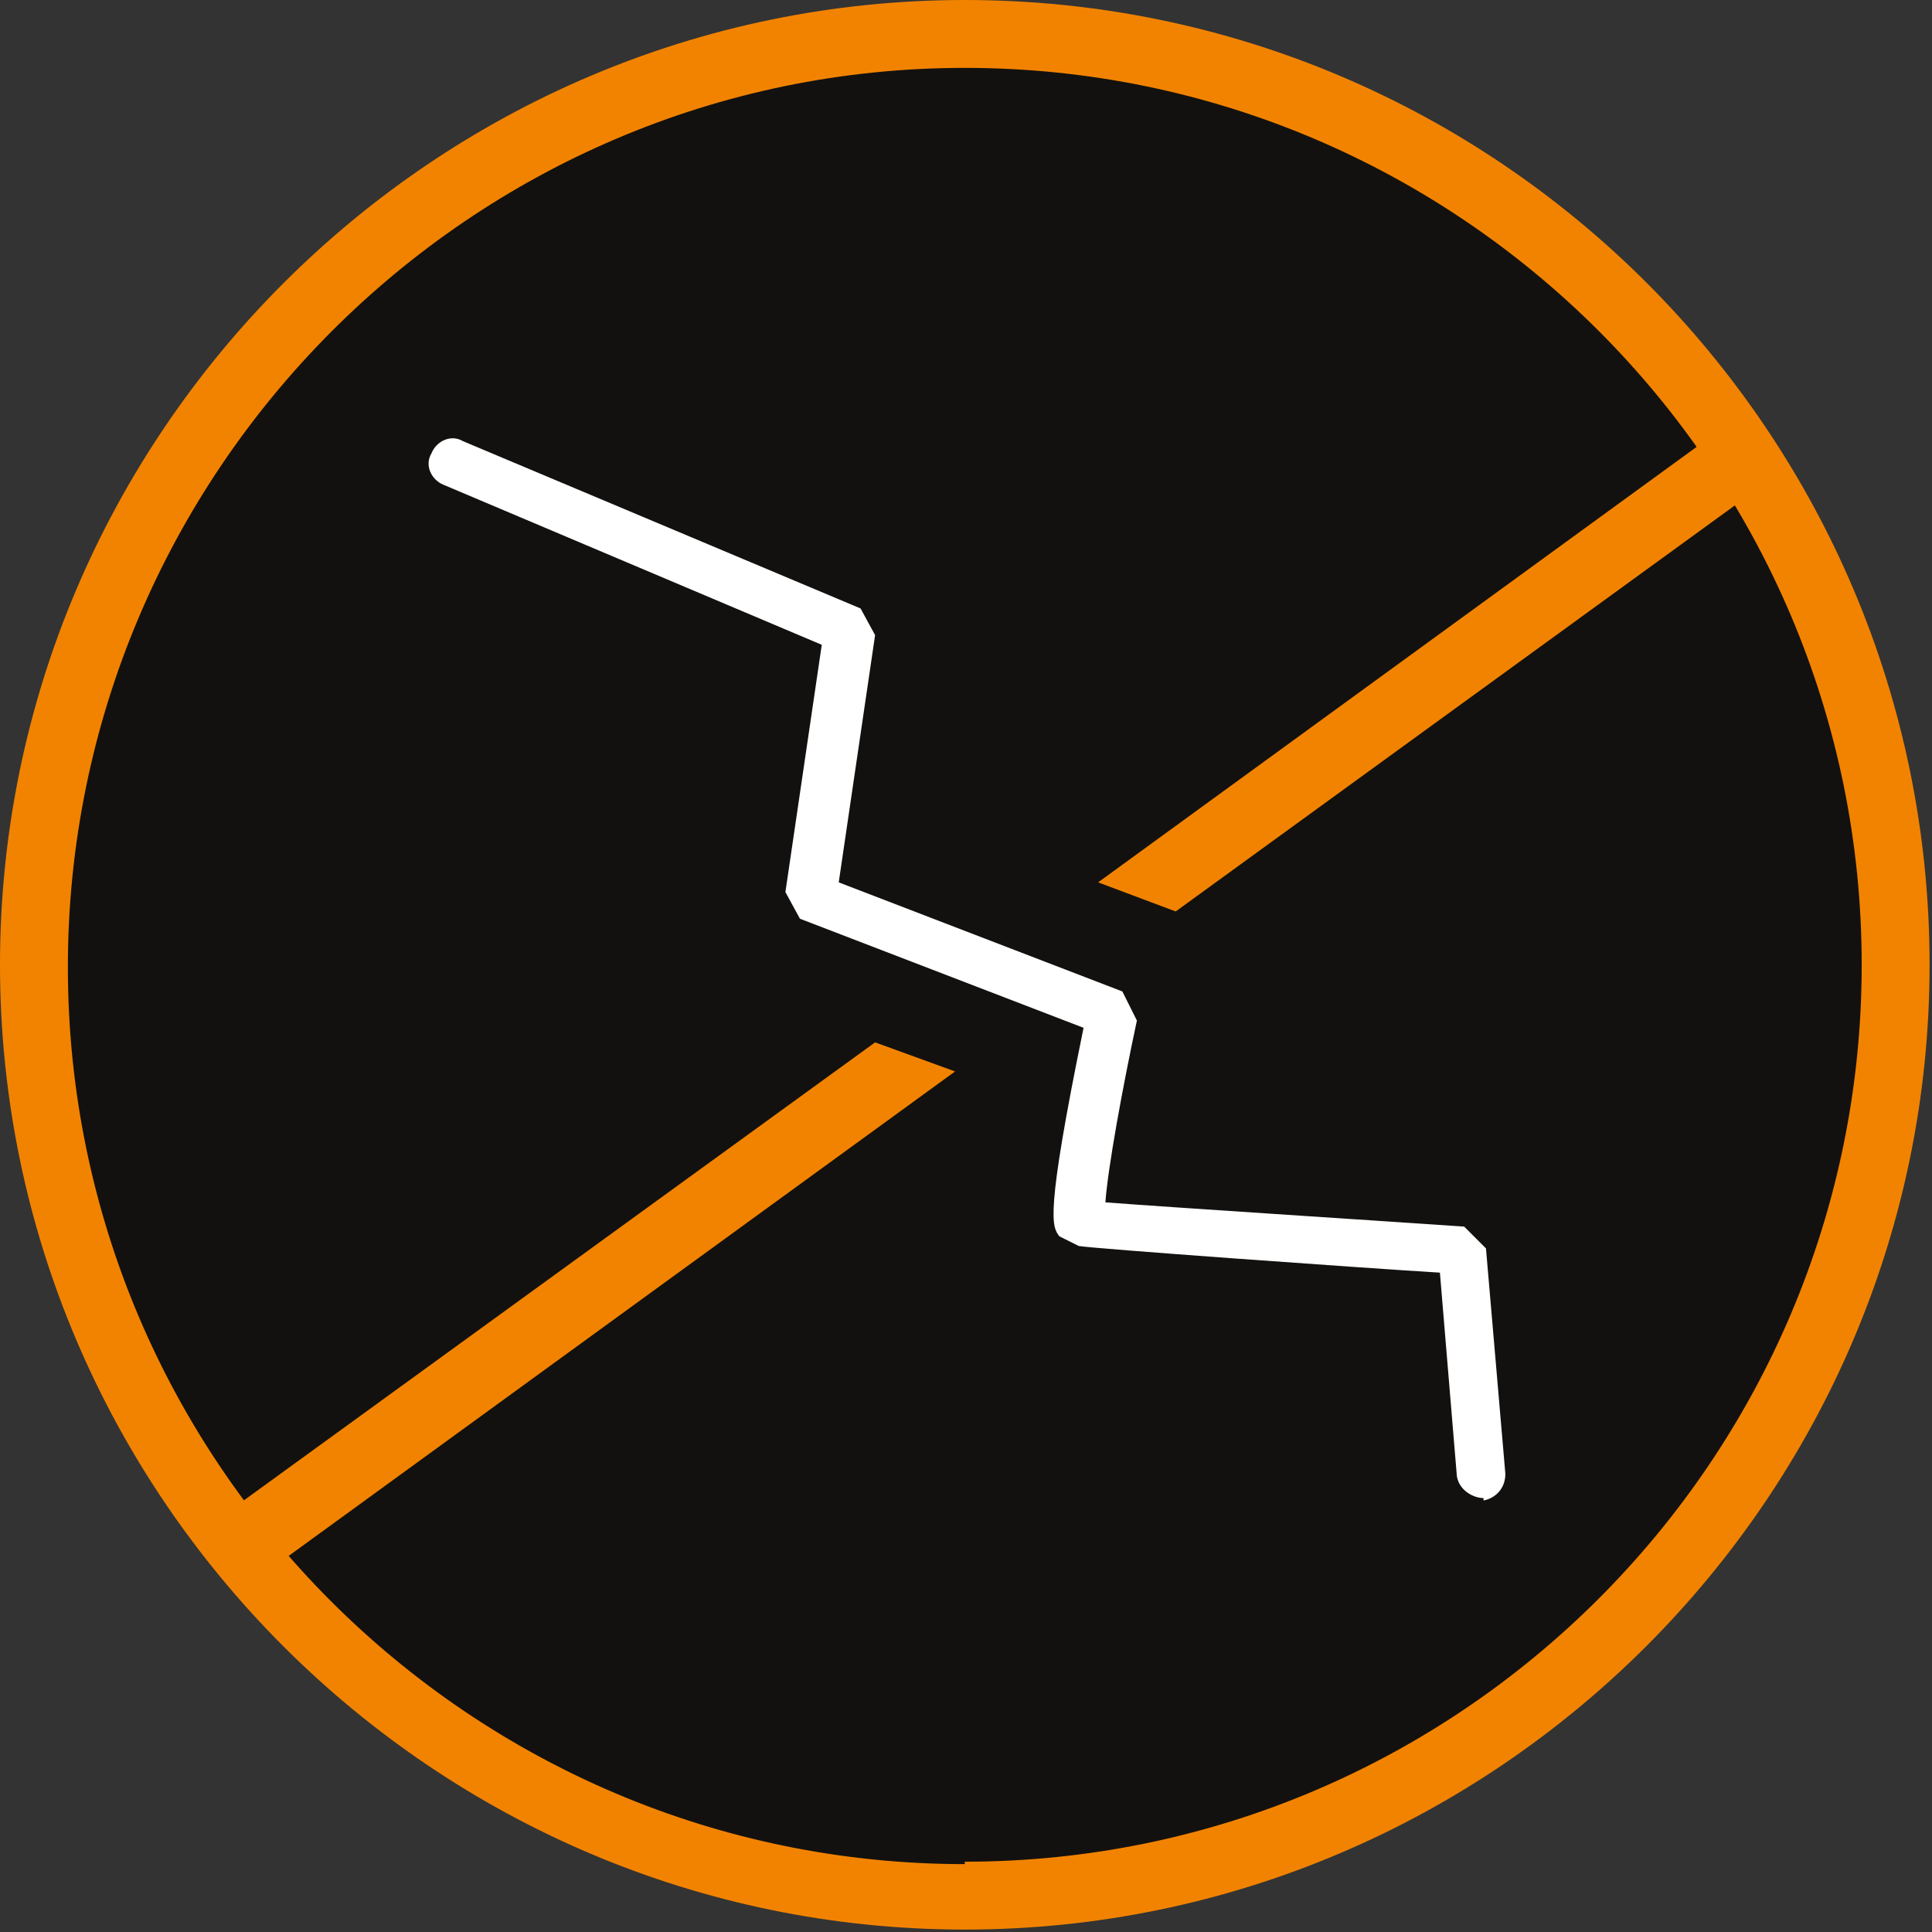
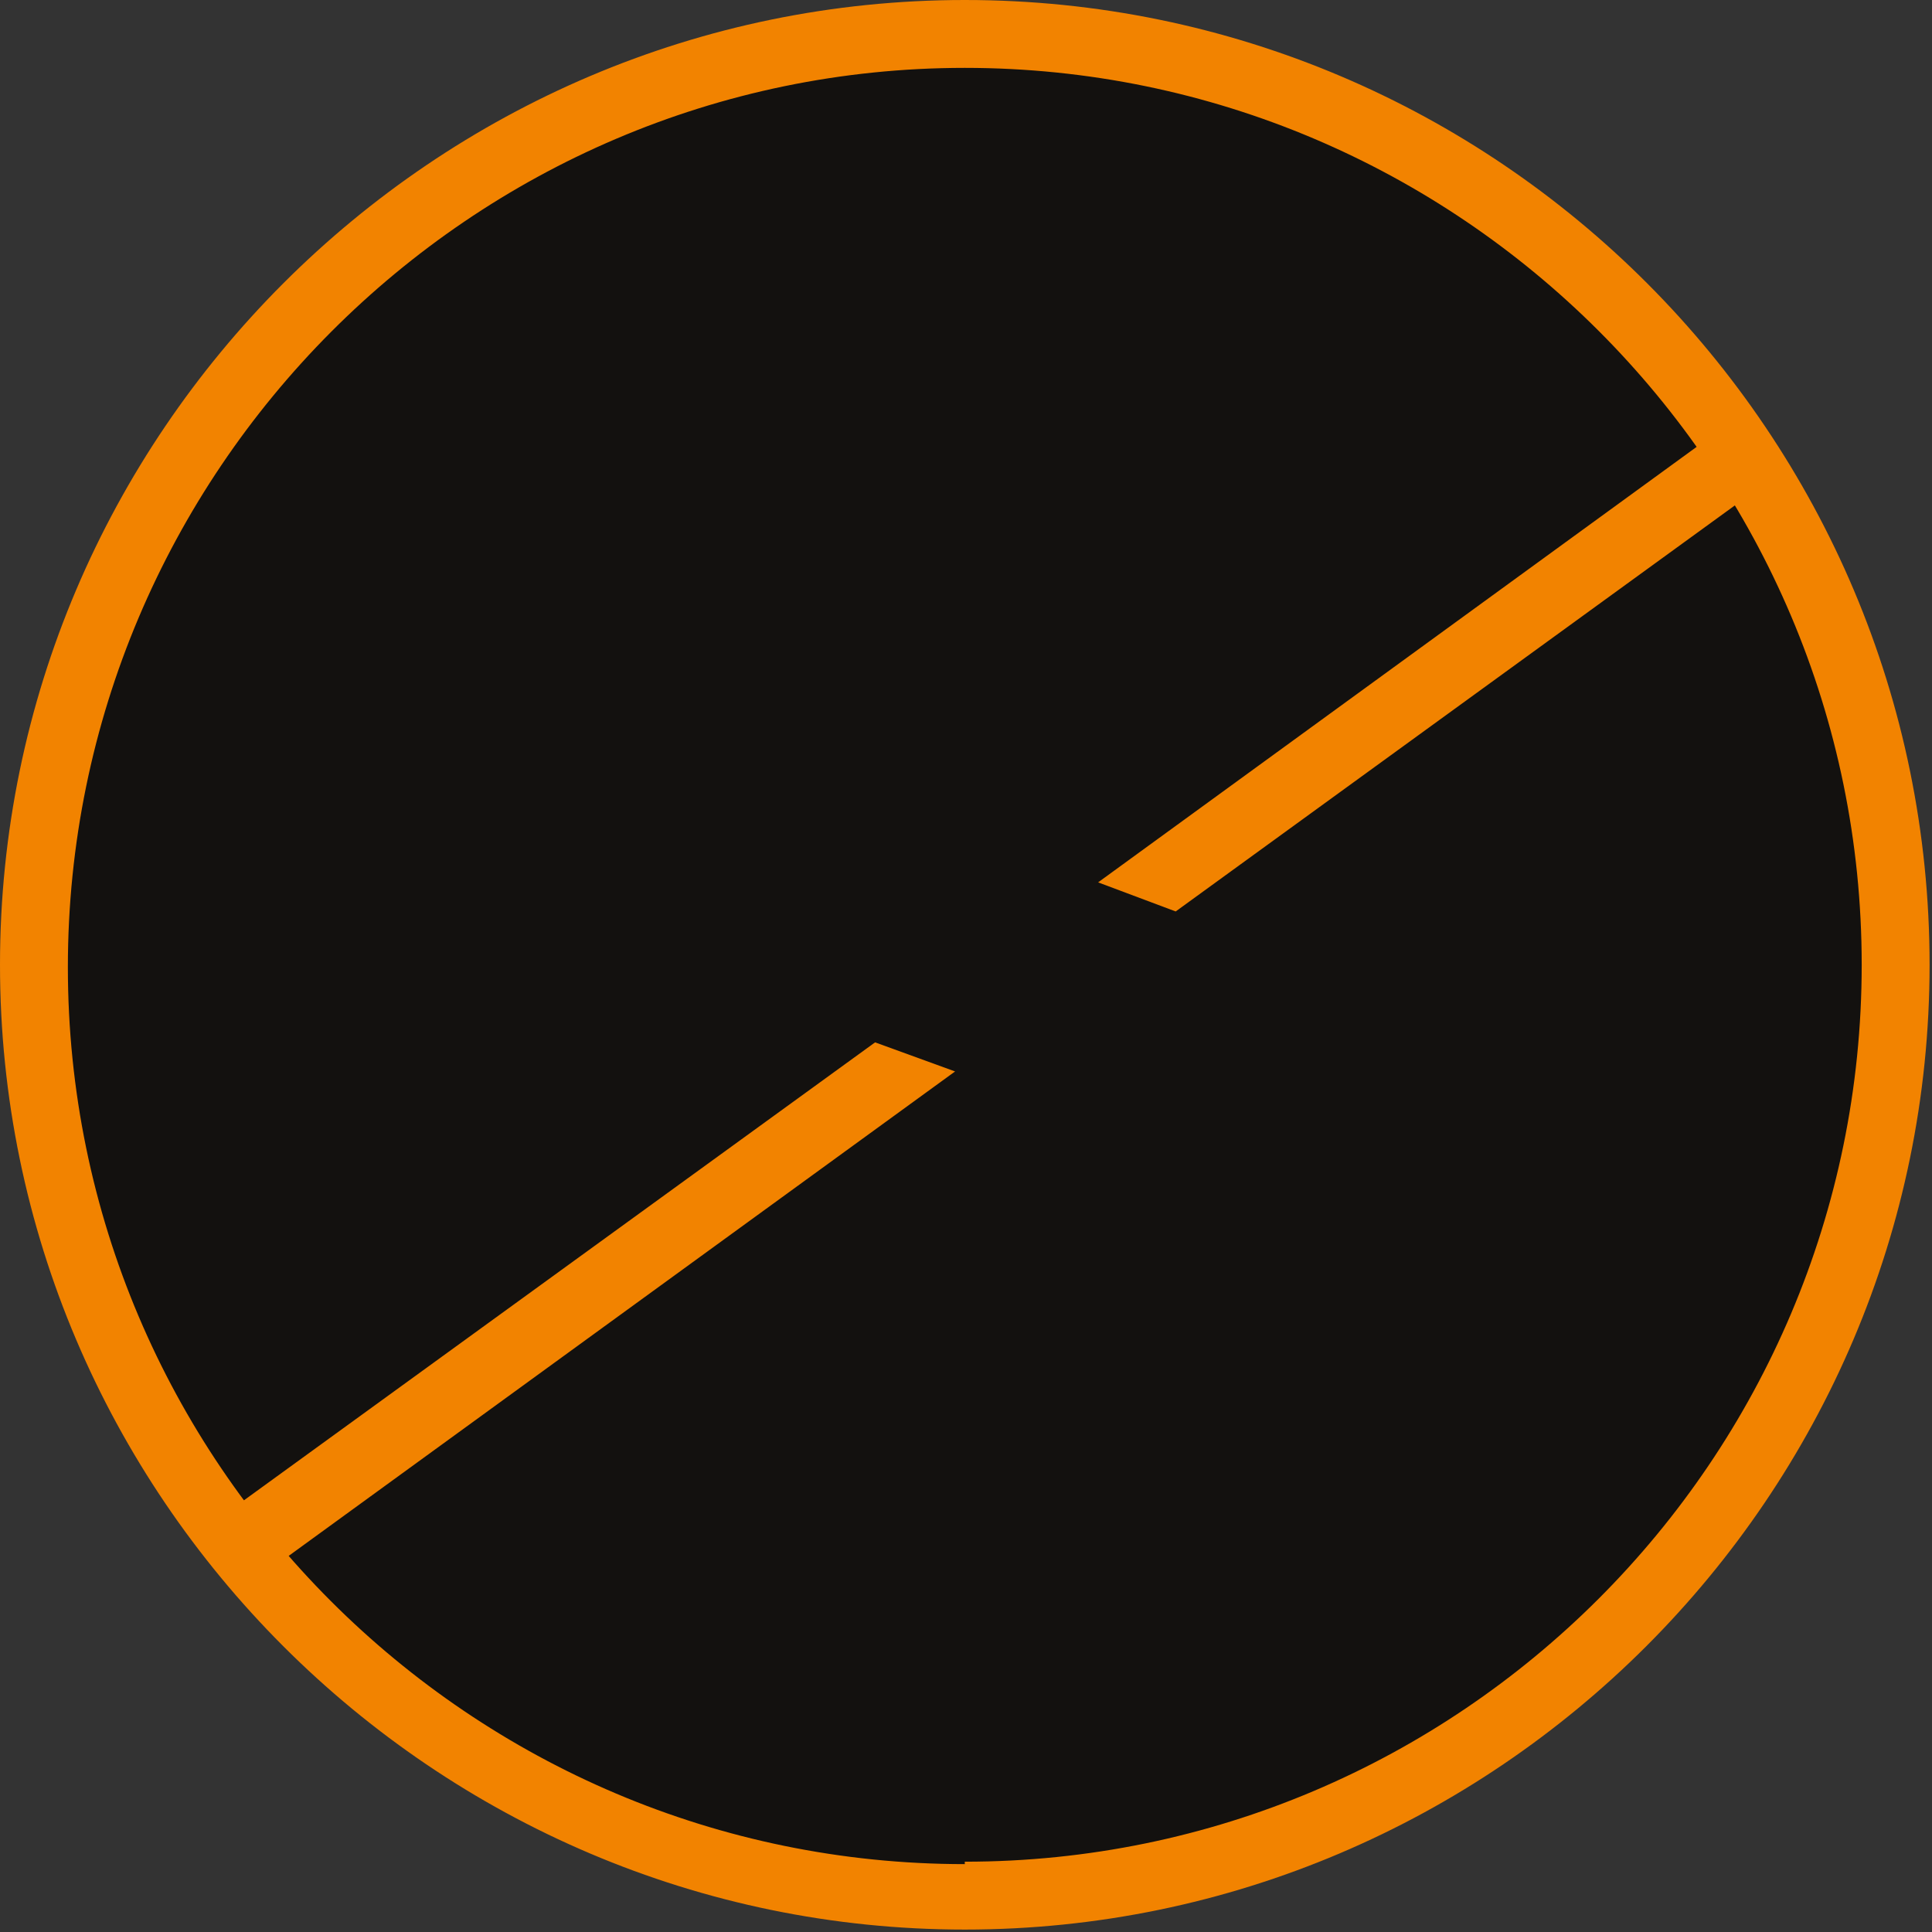
<svg xmlns="http://www.w3.org/2000/svg" id="Layer_1" data-name="Layer 1" version="1.1" viewBox="0 0 79.7 79.7">
  <rect x="0" y="0" width="79.7" height="79.7" fill="#333333" stroke="none" />
  <path id="Elipsa_3_kopia_2" data-name="Elipsa 3 kopia 2" d="M39.9,1.6c21.1,0,38.2,17.1,38.2,38.3s-17.1,38.3-38.2,38.3S1.6,61,1.6,39.7,18.8,1.6,39.9,1.6Z" fill="#060300" fill-rule="evenodd" isolation="isolate" opacity=".7" stroke-width="0" />
-   <path d="M61.2,61.8c-.4,0-1-.3-1.1-.9l-.7-8.4c-3.3-.2-14.4-1-14.9-1.1l-.8-.4c-.3-.4-.6-.8,1-8.6l-11.7-4.5-.6-1.1,1.5-10.2-15.6-6.6c-.5-.2-.8-.8-.5-1.3.2-.5.8-.8,1.3-.5l16.4,6.9.6,1.1-1.5,10.2,11.7,4.5.6,1.2c-.6,2.8-1.2,6.1-1.3,7.5,2.6.2,10.4.7,14.8,1l.9.9.8,9.3c0,.6-.4,1-.9,1.1Z" fill="#fff" stroke-width="0" />
  <path d="M39.8,0C17.9,0,0,17.9,0,39.8s17.9,39.8,39.8,39.8,39.8-17.9,39.8-39.8S61.8,0,39.8,0ZM39.8,76.9c-20.4,0-37-16.6-37-37S19.4,2.8,39.8,2.8s37,16.6,37,37-16.6,37-37,37Z" fill="#f28300" stroke-width="0" />
  <polygon points="71 17.7 45.3 36.4 48.5 37.6 72.6 20.1 71 17.7" fill="#f28300" stroke-width="0" />
  <polygon points="11.2 64.7 39.4 44.2 36.1 43 9.5 62.3 11.2 64.7" fill="#f28300" stroke-width="0" />
</svg>